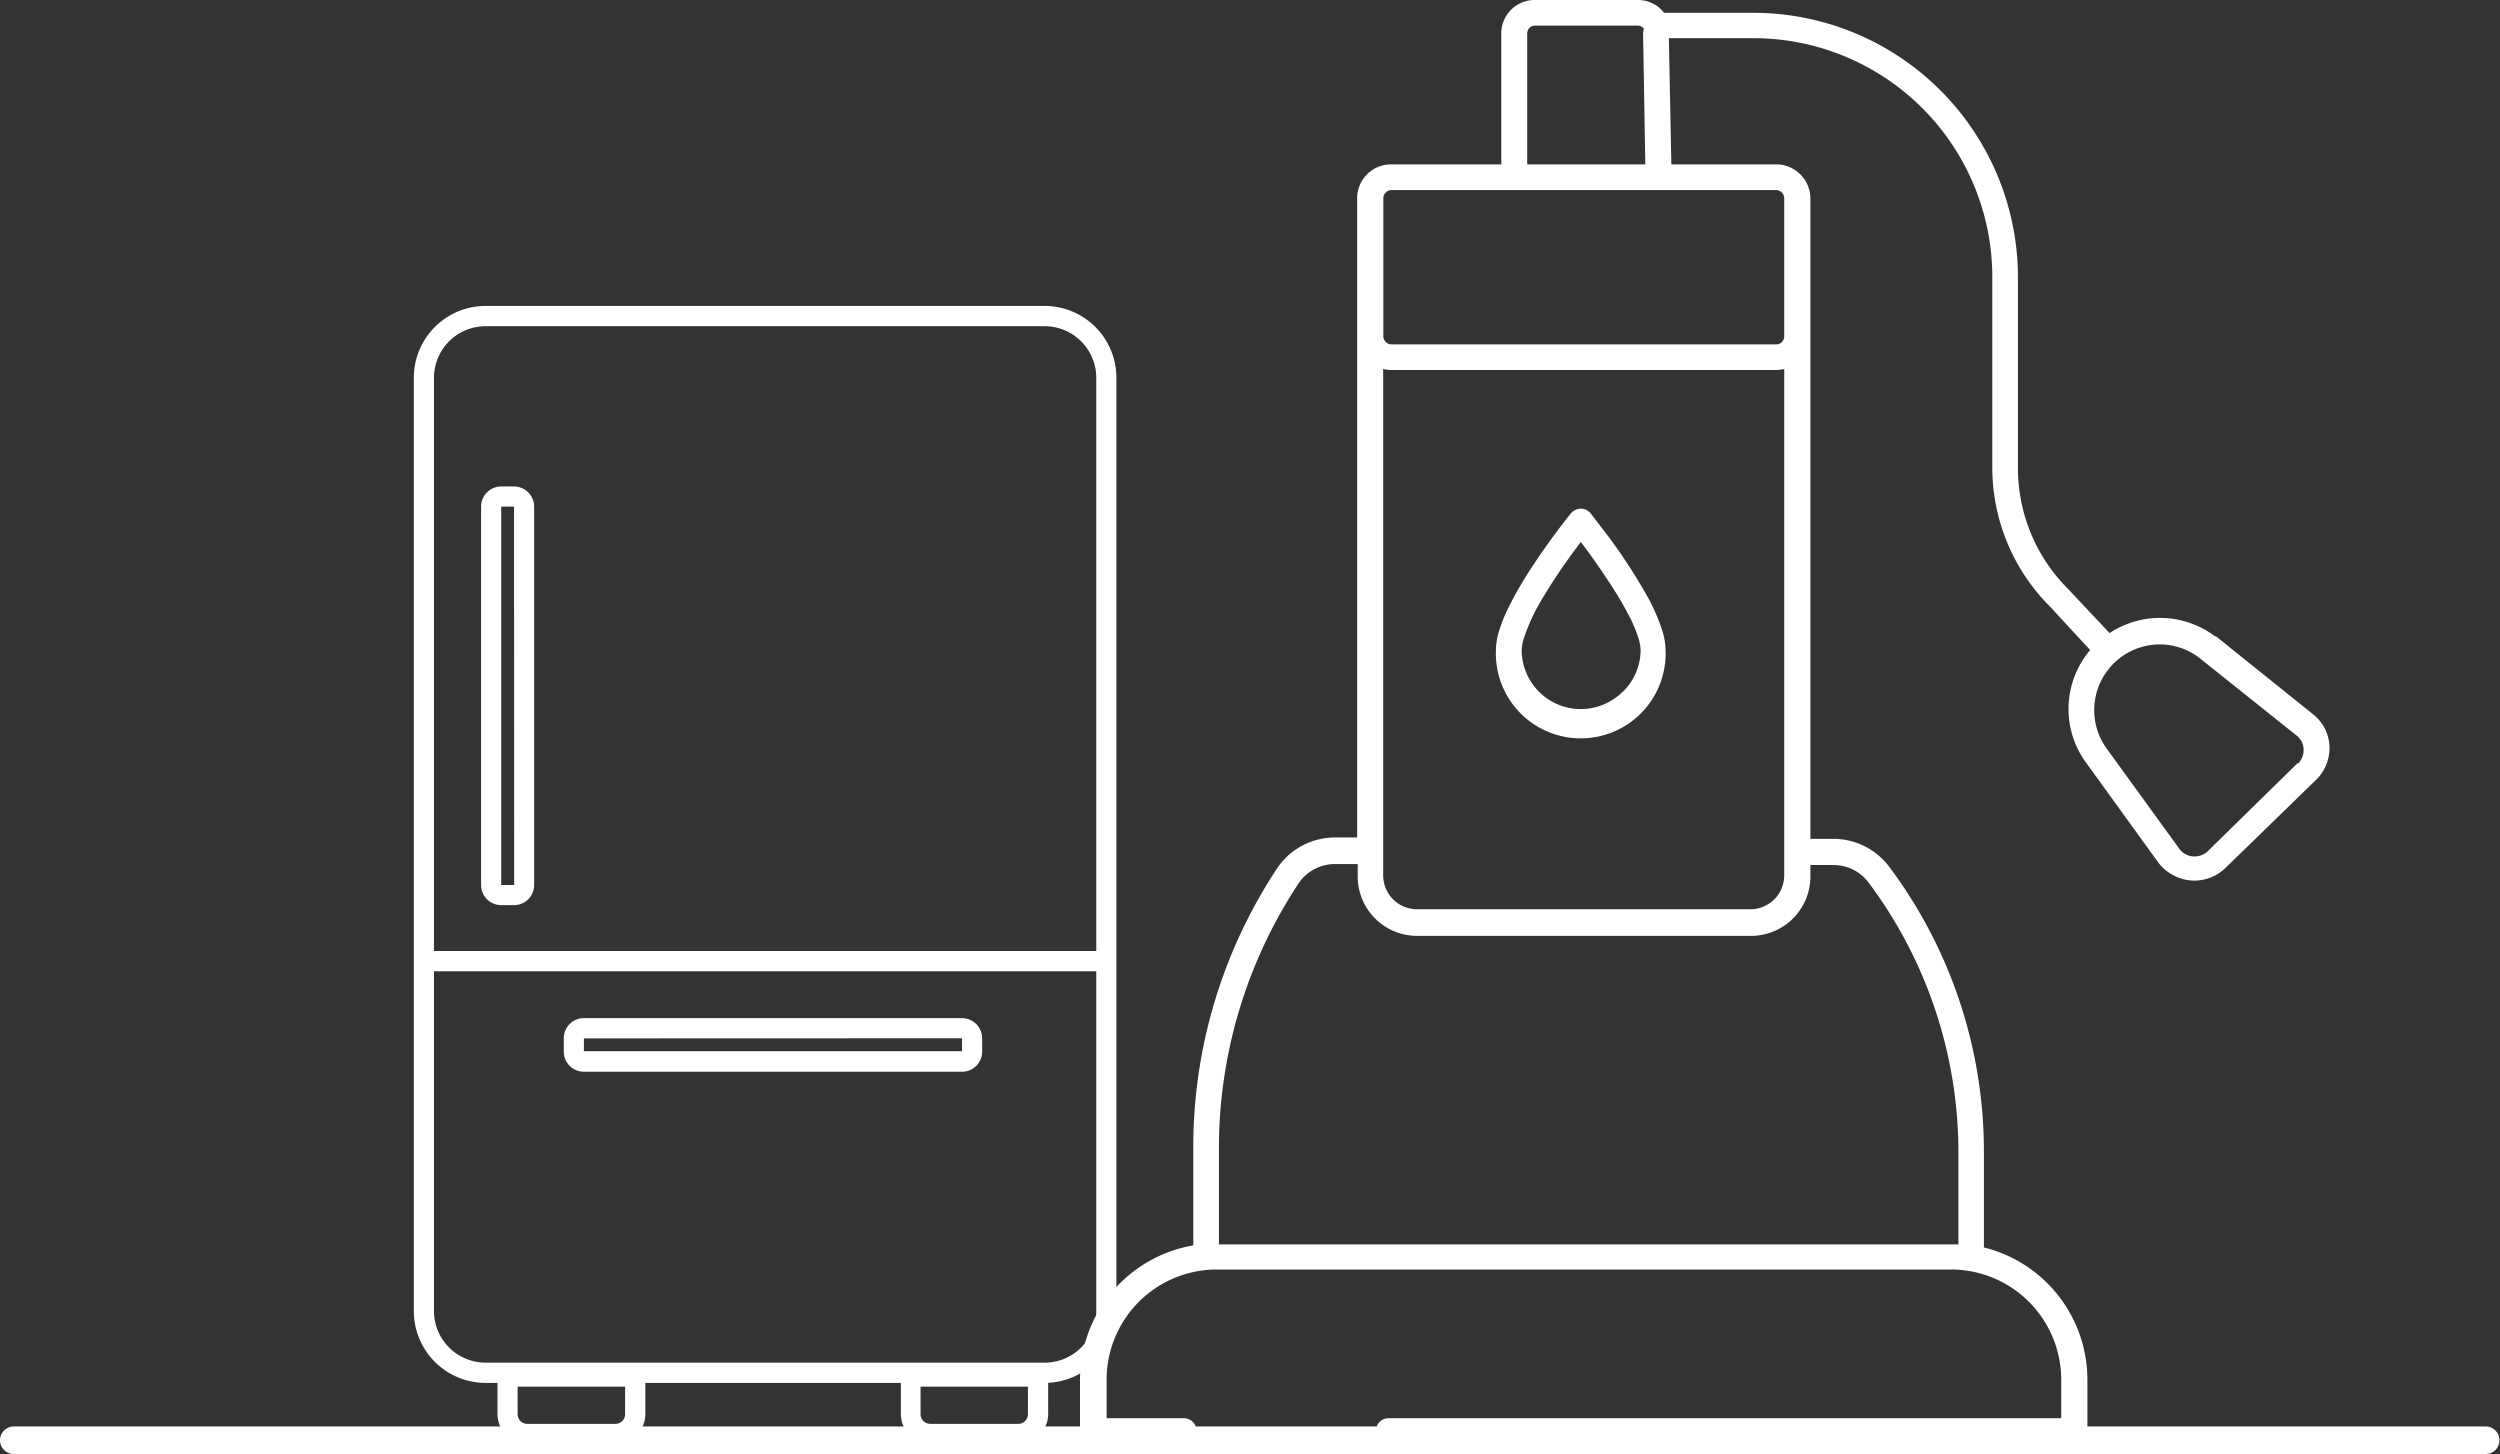
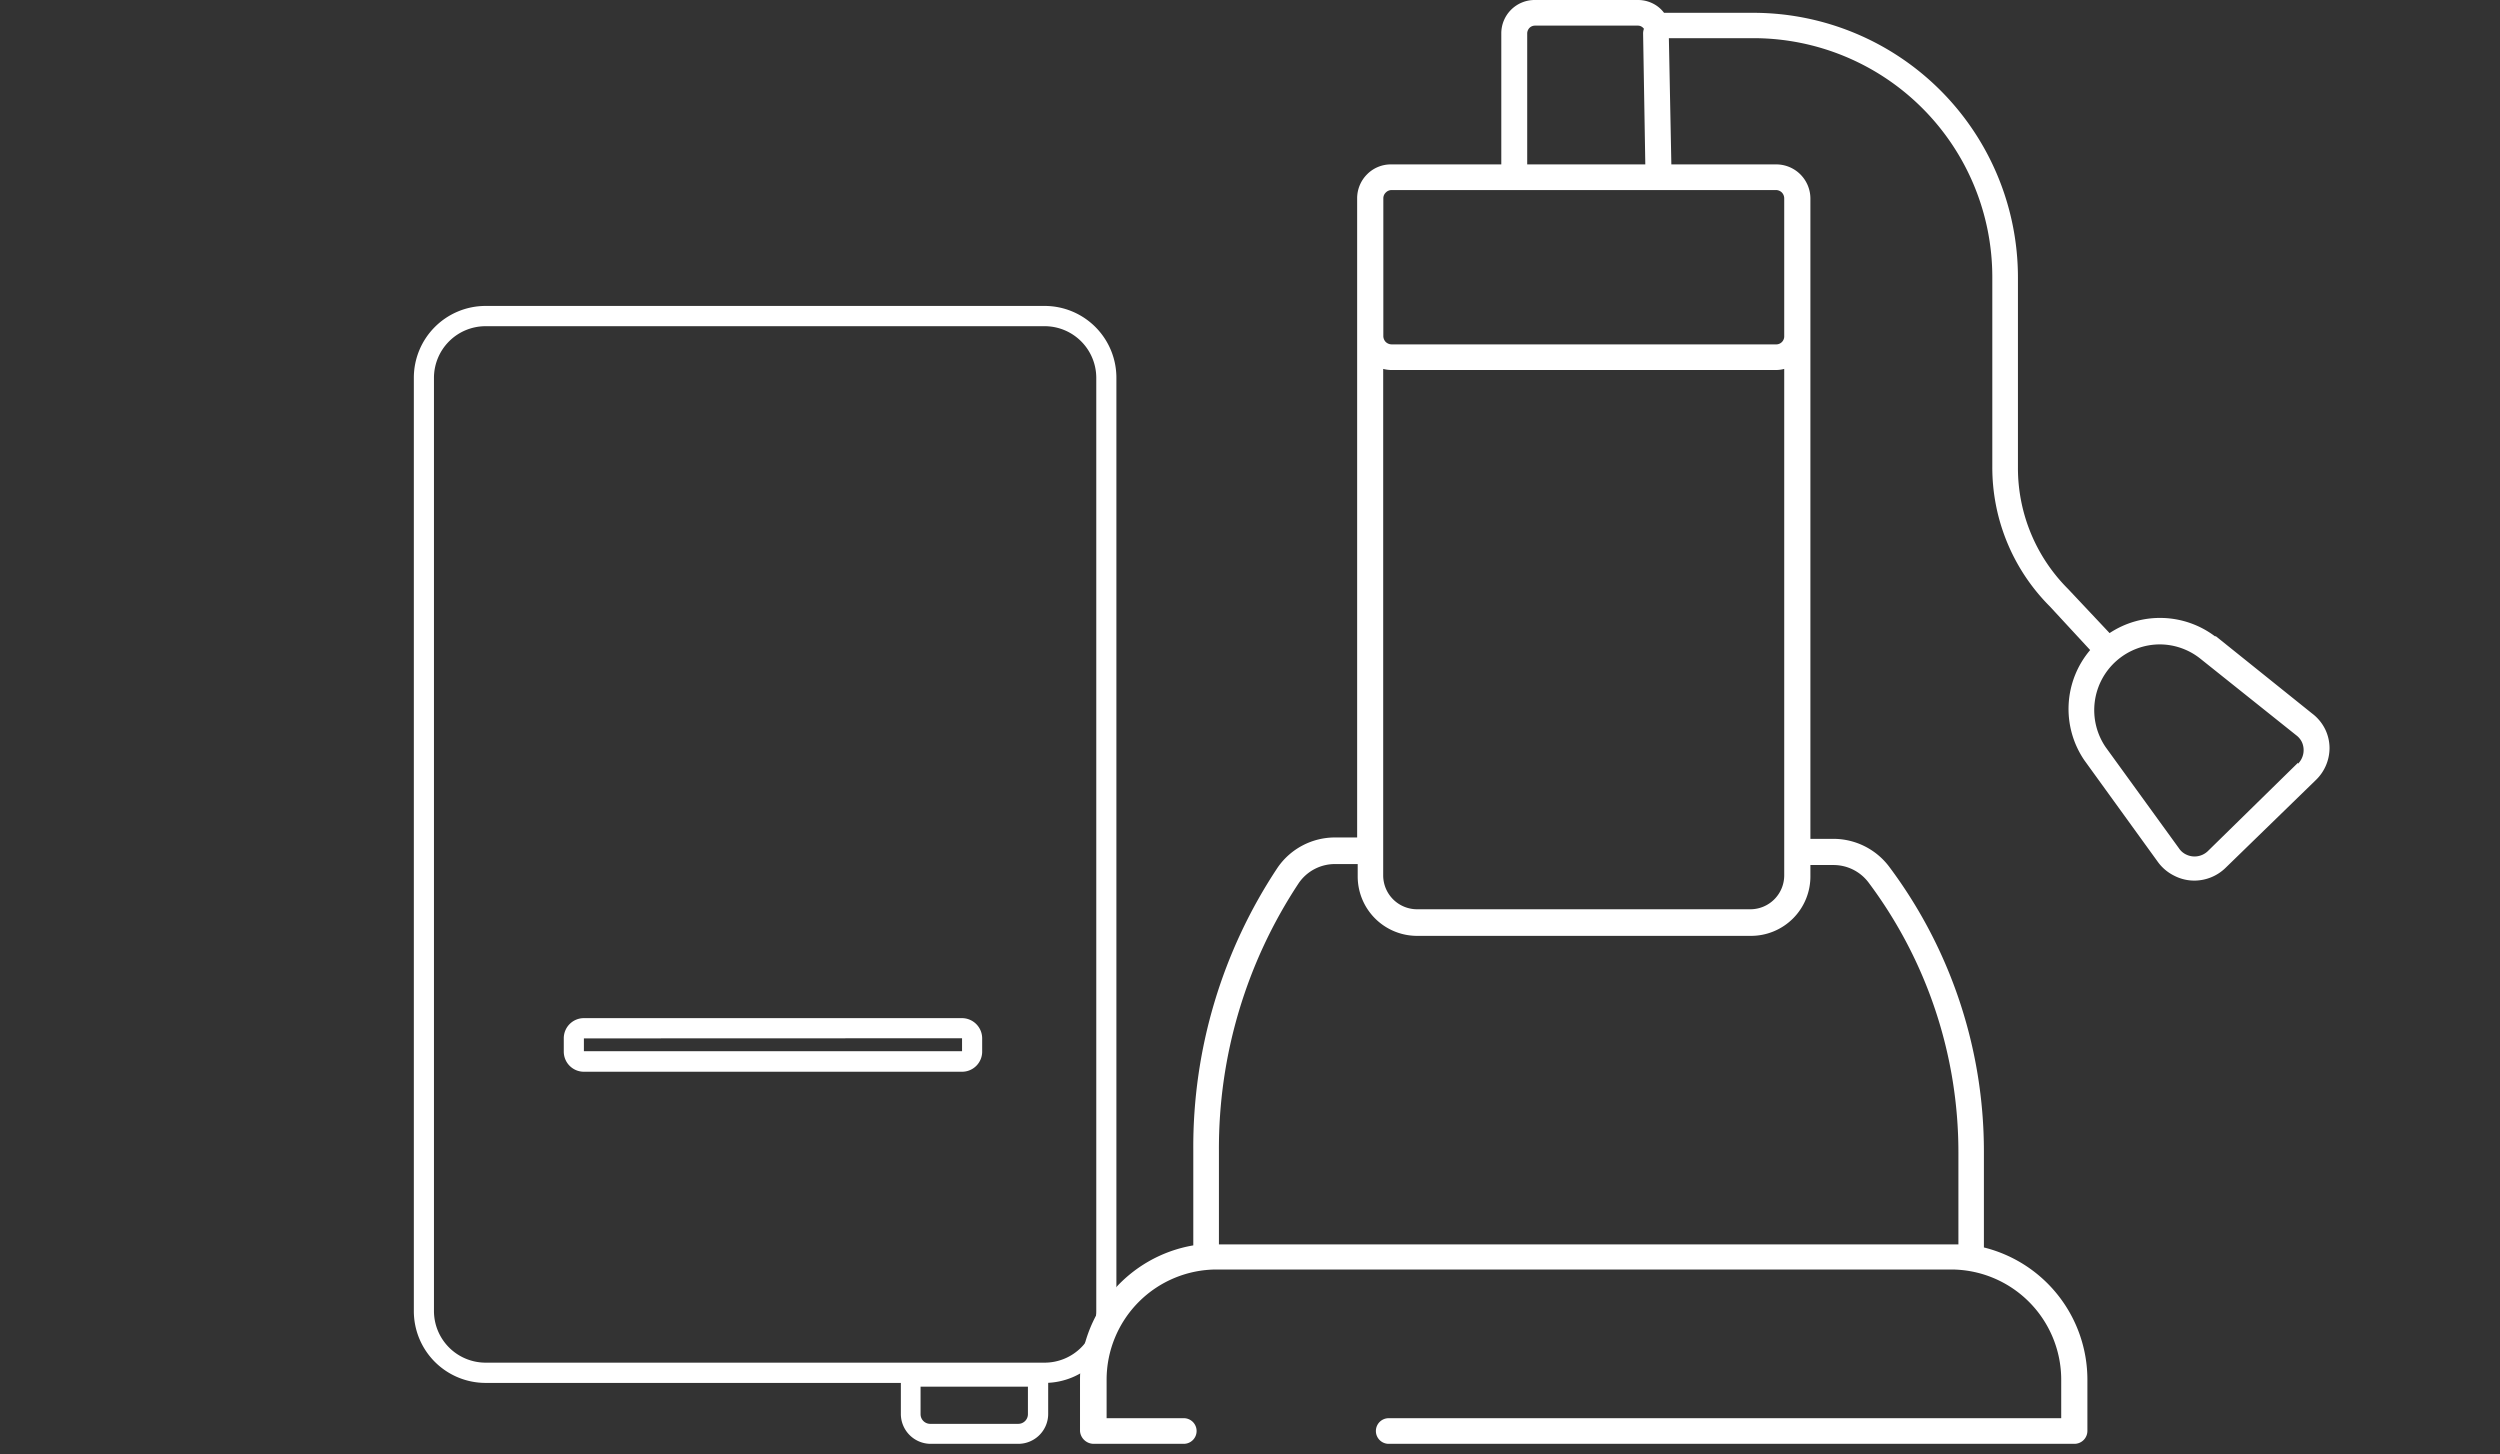
<svg xmlns="http://www.w3.org/2000/svg" id="Layer_1" data-name="Layer 1" viewBox="0 0 181.41 105.52">
  <rect x="0" y="0" width="181.41" height="105.52" fill="#333333" stroke="none" />
  <defs>
    <style>.cls-1{fill:none;stroke:#fff;stroke-linecap:round;stroke-width:2px;}.cls-2{fill:#fff;}</style>
  </defs>
  <title>sump_pump</title>
-   <path class="cls-1" d="M12.63,106.74H192" transform="translate(-11.63 -2.23)" />
-   <path class="cls-2" d="M129.37,52.43a4.29,4.29,0,0,1-7.32-3,3.19,3.19,0,0,1,.18-.95A13.94,13.94,0,0,1,123.35,46a42.78,42.78,0,0,1,2.42-3.68l.57-.76c.52.68,1.24,1.67,1.95,2.76A26,26,0,0,1,130,47.22a11.59,11.59,0,0,1,.51,1.27,3.5,3.5,0,0,1,.17.91,4.27,4.27,0,0,1-1.26,3Zm1.57-7.32a41.14,41.14,0,0,0-2.53-3.86c-.77-1-1.34-1.75-1.35-1.76a.93.93,0,0,0-.72-.35,1,1,0,0,0-.73.35s-1.33,1.64-2.66,3.65a28.34,28.34,0,0,0-1.86,3.18,11.27,11.27,0,0,0-.64,1.57,5,5,0,0,0-.27,1.51,6.16,6.16,0,1,0,12.31,0,5,5,0,0,0-.27-1.51,14.25,14.25,0,0,0-1.28-2.78Z" transform="translate(-11.63 -2.23)" />
  <path class="cls-2" d="M178.38,57.58,171.83,64a1.39,1.39,0,0,1-1.58.23,1.28,1.28,0,0,1-.51-.45v0l-5.32-7.34a4.77,4.77,0,0,1,3.94-7.45,4.74,4.74,0,0,1,2.89,1l7,5.59,0,0a1.36,1.36,0,0,1,.41.49,1.4,1.4,0,0,1-.28,1.58ZM122.45,4.65a.59.59,0,0,1,.17-.4.56.56,0,0,1,.4-.16h7.46a.5.5,0,0,1,.31.1.53.53,0,0,1,.13.13,1,1,0,0,0-.06.35l.16,9.49h-8.57V4.65ZM140.93,16.2a.62.62,0,0,1,.17.42v10a.58.58,0,0,1-.6.6H112.61a.63.63,0,0,1-.42-.17.62.62,0,0,1-.18-.43v-10a.58.58,0,0,1,.18-.42.6.6,0,0,1,.42-.18H140.5a.62.62,0,0,1,.43.18ZM144.67,65h0a3.18,3.18,0,0,1,2.55,1.27,32.67,32.67,0,0,1,6.52,19.57v6.69H100.08v-6.8a34.86,34.86,0,0,1,5.8-19.43,3.18,3.18,0,0,1,2.62-1.37h1.65v.9a4.31,4.31,0,0,0,4.31,4.31h24.2A4.31,4.31,0,0,0,143,65.78V65Zm-3.57-1h0v1.76a2.46,2.46,0,0,1-2.44,2.45h-24.2A2.46,2.46,0,0,1,112,65.78V29a2.47,2.47,0,0,0,.6.08H140.5a2.35,2.35,0,0,0,.6-.08V64Zm31.28-15.58h0a6.63,6.63,0,0,0-7.67-.25l-3-3.19,0,0a12.39,12.39,0,0,1-3.65-8.83V22.35A19.21,19.21,0,0,0,138.88,3.16h-6.5a2.33,2.33,0,0,0-.53-.51,2.41,2.41,0,0,0-1.37-.42H123a2.42,2.42,0,0,0-2.43,2.42v9.51h-8a2.42,2.42,0,0,0-1.74.72,2.46,2.46,0,0,0-.72,1.74v10h0V63H108.5a5.05,5.05,0,0,0-4.15,2.17h0a36.61,36.61,0,0,0-6.13,20.49v6.94A9.89,9.89,0,0,0,90,102.36v3.72A1,1,0,0,0,91,107h6.53a.93.93,0,1,0,0-1.86h-5.6v-2.79a8,8,0,0,1,8-8H153.2a8,8,0,0,1,8,8v2.79H112.4a.93.93,0,0,0,0,1.86h49.77a.94.94,0,0,0,.93-.93v-3.72a9.89,9.89,0,0,0-7.51-9.6v-7A34.46,34.46,0,0,0,148.7,65.1a5.07,5.07,0,0,0-4-2H143V16.62a2.48,2.48,0,0,0-2.47-2.46h-7.62L132.73,5h6.15A17.34,17.34,0,0,1,156.2,22.35V36.12a14.26,14.26,0,0,0,4.18,10.12h0l2.92,3.16a6.61,6.61,0,0,0-.42,8h0l5.33,7.37h0a3.23,3.23,0,0,0,1.18,1,3.17,3.17,0,0,0,1.48.36,3.25,3.25,0,0,0,2.25-.92l6.55-6.37a3.23,3.23,0,0,0,1-2.31,3.14,3.14,0,0,0-.33-1.41A3.2,3.2,0,0,0,179.4,54h0l-7-5.62Z" transform="translate(-11.63 -2.23)" />
  <g id="_32" data-name="32">
    <path class="cls-2" d="M87.44,102.58H46.86a5.21,5.21,0,0,1-5.2-5.21V29.64a5.21,5.21,0,0,1,5.2-5.21H87.44a5.21,5.21,0,0,1,5.2,5.21V97.37A5.21,5.21,0,0,1,87.44,102.58ZM46.86,25.9a3.75,3.75,0,0,0-3.74,3.74V97.37a3.75,3.75,0,0,0,3.74,3.74H87.44a3.75,3.75,0,0,0,3.74-3.74V29.64a3.75,3.75,0,0,0-3.74-3.74Z" transform="translate(-11.63 -2.23)" />
-     <rect class="cls-2" x="30.76" y="69.01" width="49.52" height="1.47" />
-     <path class="cls-2" d="M48.93,67.91H48a1.46,1.46,0,0,1-1.46-1.46V39A1.46,1.46,0,0,1,48,37.53h.94A1.47,1.47,0,0,1,50.39,39V66.45A1.46,1.46,0,0,1,48.93,67.91Zm0-28.92H48V66.45h.94Z" transform="translate(-11.63 -2.23)" />
    <path class="cls-2" d="M81.44,80H54a1.46,1.46,0,0,1-1.46-1.46v-.94A1.46,1.46,0,0,1,54,76.11H81.44a1.47,1.47,0,0,1,1.46,1.46v.94A1.46,1.46,0,0,1,81.44,80ZM54,77.58v.93H81.44v-.94Z" transform="translate(-11.63 -2.23)" />
-     <path class="cls-2" d="M56.29,107H49.9a2.17,2.17,0,0,1-2.17-2.17v-3.45H58.46v3.45A2.17,2.17,0,0,1,56.29,107Zm-7.1-4.15v2a.7.7,0,0,0,.71.7h6.39a.7.7,0,0,0,.7-.7v-2Z" transform="translate(-11.63 -2.23)" />
    <path class="cls-2" d="M85.52,107H79.13A2.17,2.17,0,0,1,77,104.8v-3.45H87.69v3.45A2.17,2.17,0,0,1,85.52,107Zm-7.09-4.15v2a.7.7,0,0,0,.7.7h6.39a.7.7,0,0,0,.7-.7v-2Z" transform="translate(-11.63 -2.23)" />
  </g>
</svg>